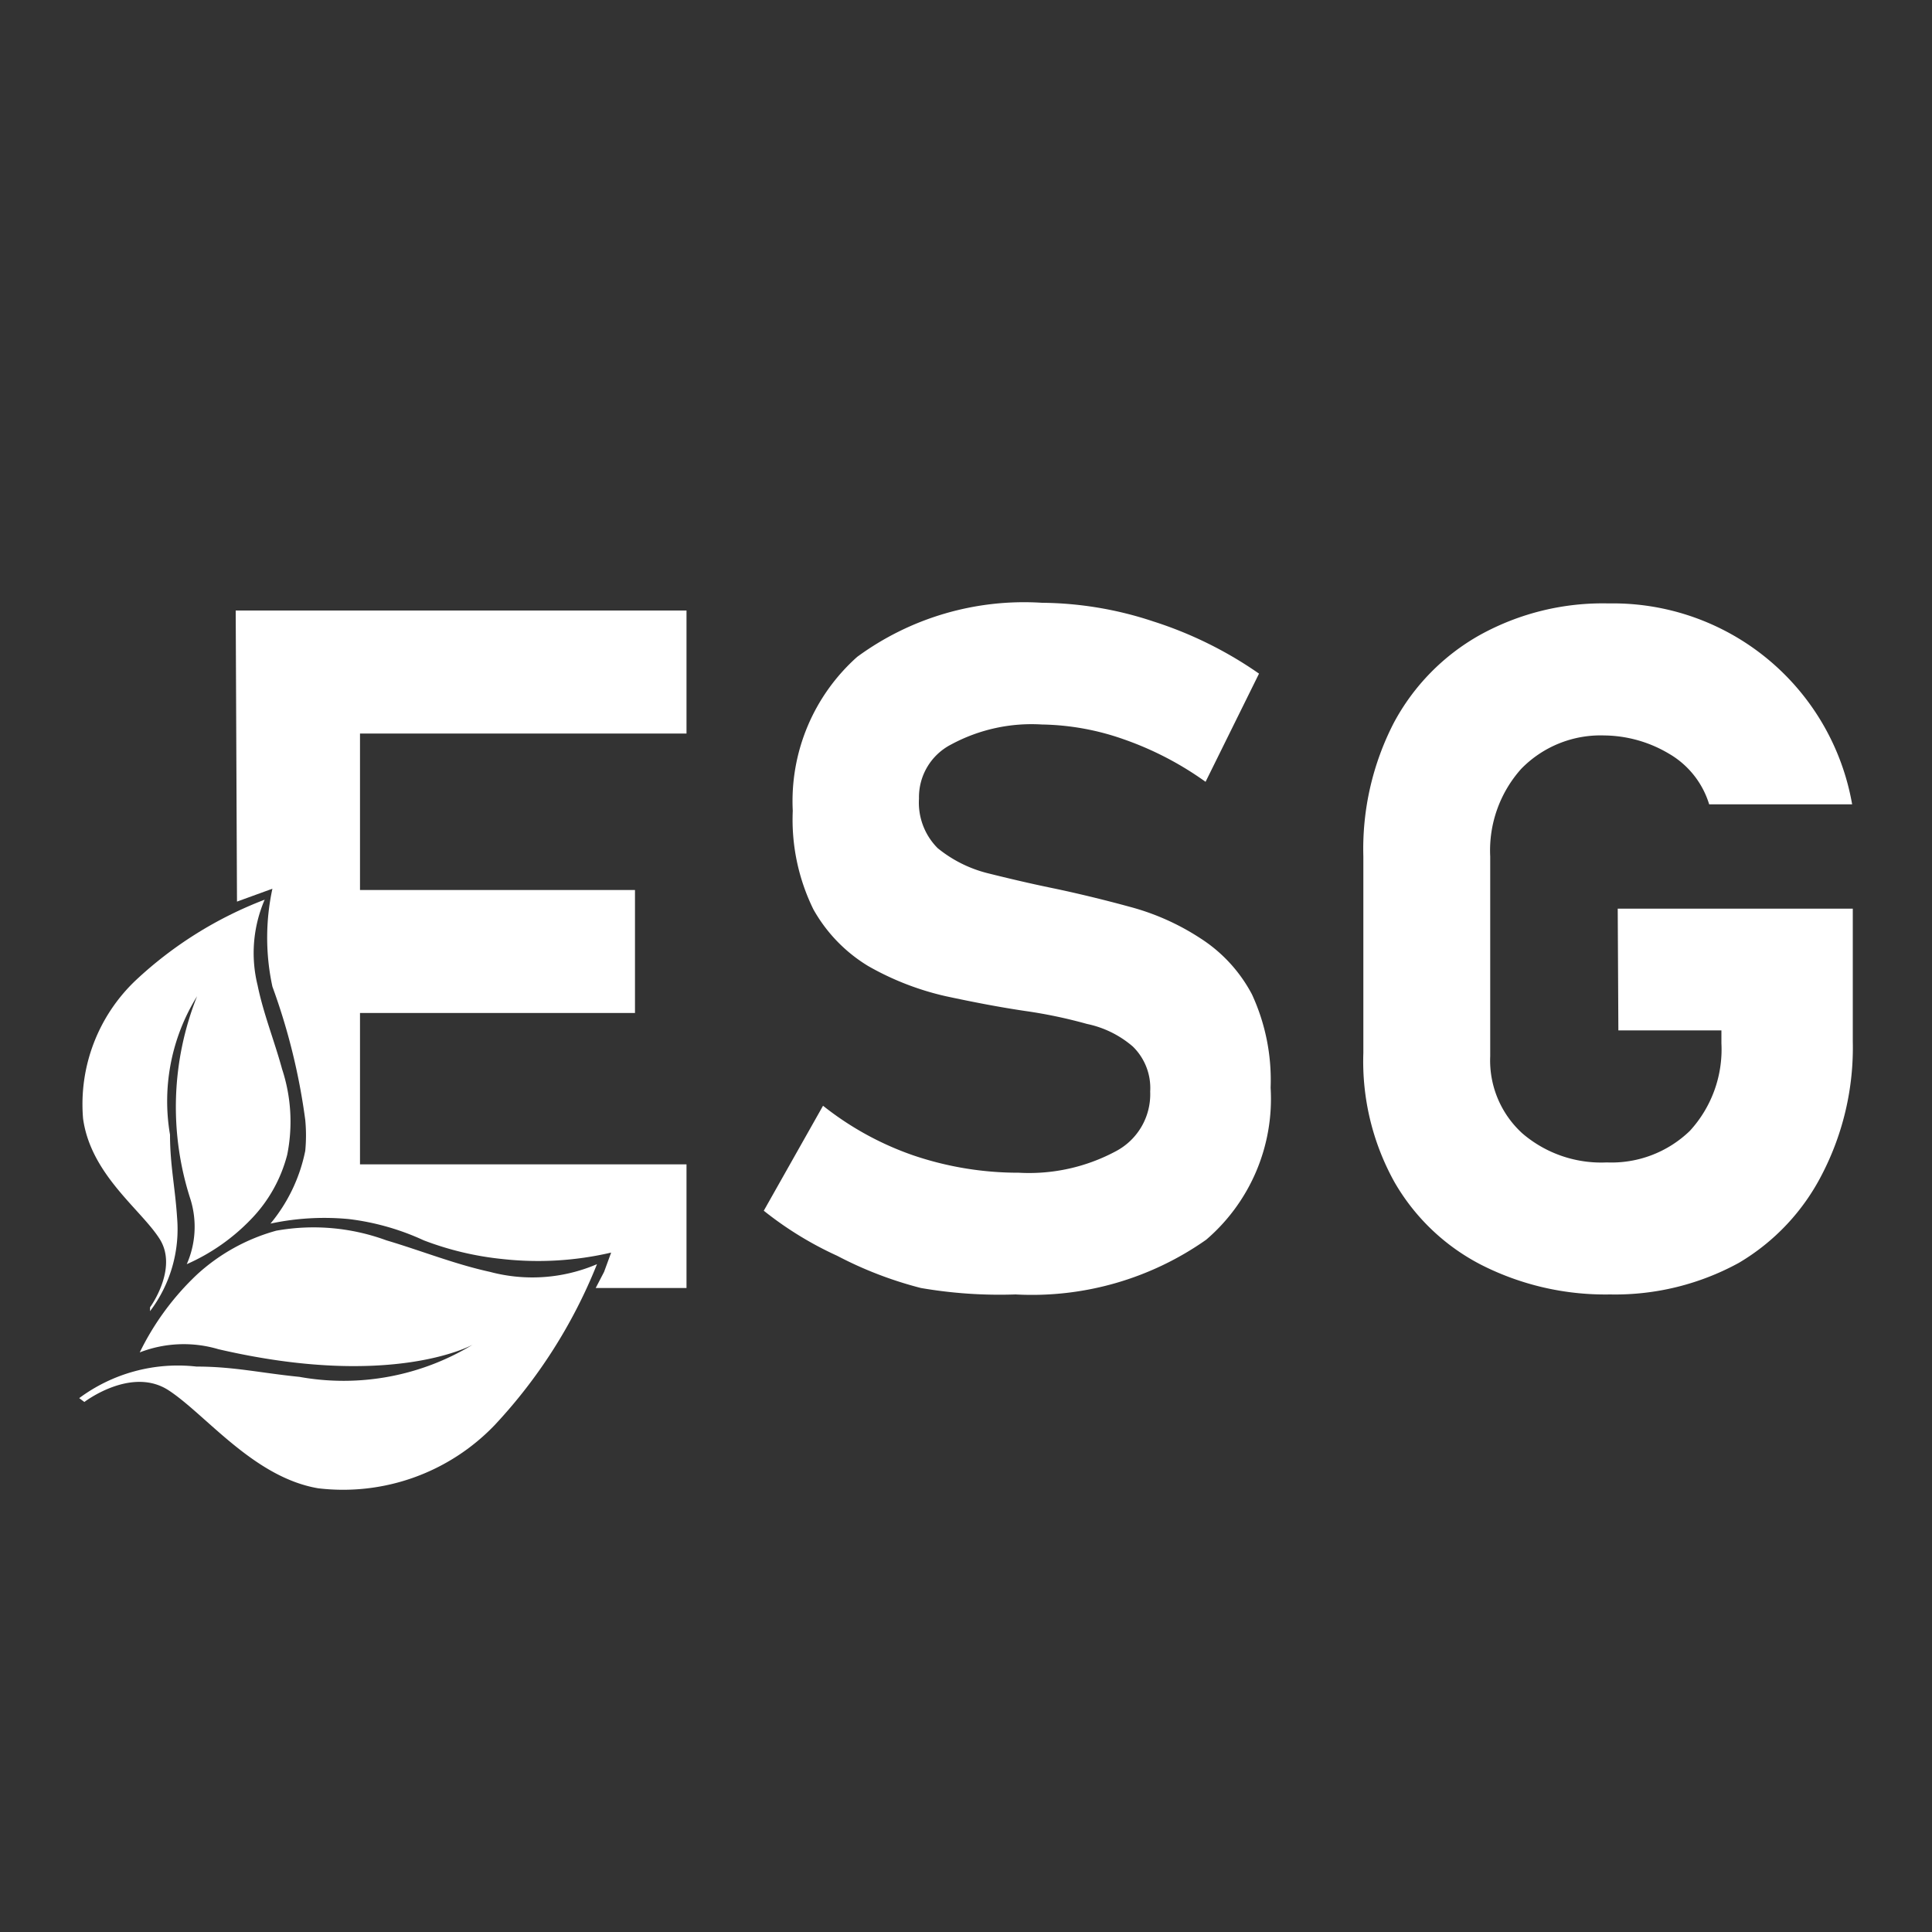
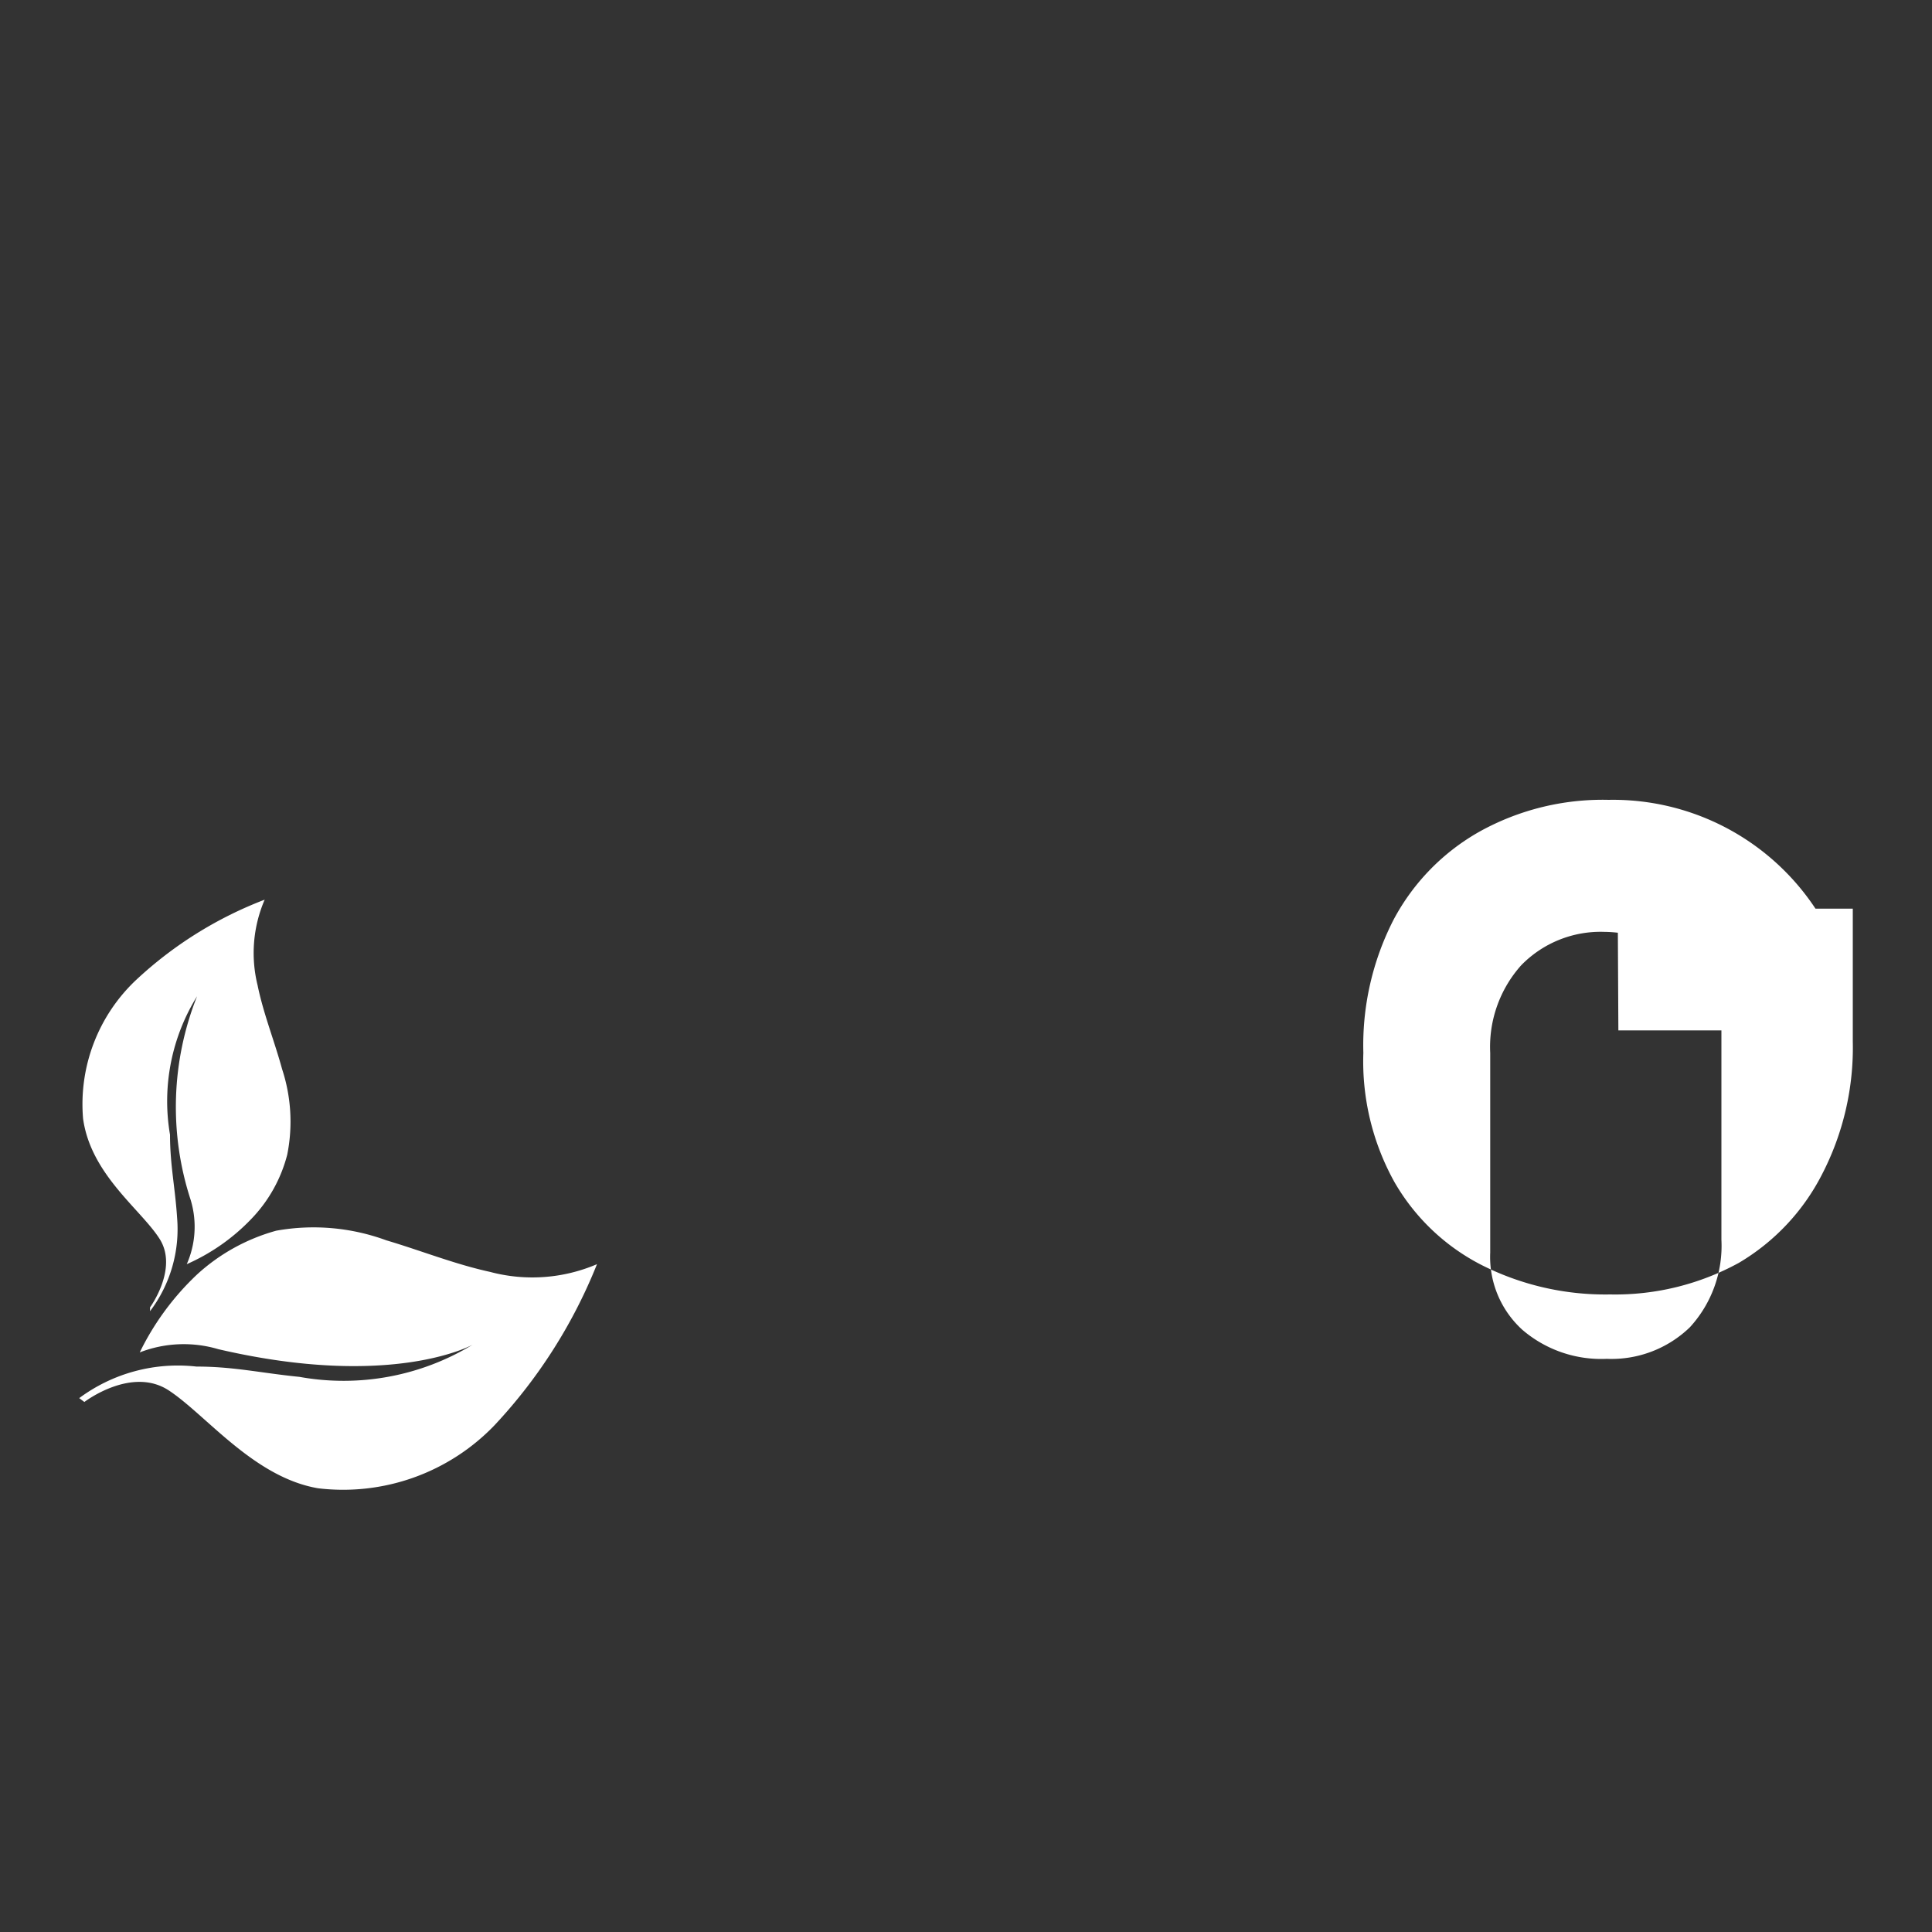
<svg xmlns="http://www.w3.org/2000/svg" id="Шар_3" data-name="Шар 3" viewBox="0 0 30 30">
  <rect x="0" y="0" width="30" height="30" fill="#333333" stroke="none" />
  <defs>
    <style>.cls-1{fill:#fff;}</style>
  </defs>
-   <path class="cls-1" d="M4.2,19a4,4,0,0,1,1.22-.07,3.88,3.88,0,0,1,1.16.33,4.75,4.75,0,0,0,1.22.29,5,5,0,0,0,1.69-.1l-.11.3L9.25,20l.52,0h.89V18.08H5.59V15.73H9.86V13.82H5.59V11.39h5.07V9.48h-7L3.68,14l.55-.2a3.59,3.59,0,0,0,0,1.52,9.78,9.78,0,0,1,.51,2.07,2.53,2.53,0,0,1,0,.48A2.56,2.56,0,0,1,4.2,19Z" />
-   <path class="cls-1" d="M15.77,20.1A7.19,7.19,0,0,1,14.3,20,6,6,0,0,1,13,19.5a5.44,5.44,0,0,1-1.14-.7l.92-1.63a4.75,4.75,0,0,0,1.4.77,5.08,5.08,0,0,0,1.64.27,2.85,2.85,0,0,0,1.5-.33,1,1,0,0,0,.54-.93h0a.9.9,0,0,0-.27-.7,1.58,1.58,0,0,0-.71-.35,7.53,7.53,0,0,0-.95-.2c-.41-.06-.82-.14-1.24-.23A4.37,4.37,0,0,1,13.48,15a2.4,2.4,0,0,1-.85-.88,3.16,3.16,0,0,1-.32-1.53h0a3,3,0,0,1,1-2.39,4.38,4.38,0,0,1,2.87-.84,5.6,5.6,0,0,1,1.73.29,6.12,6.12,0,0,1,1.64.81l-.83,1.68a5,5,0,0,0-1.27-.66,4,4,0,0,0-1.27-.23,2.63,2.63,0,0,0-1.41.31.92.92,0,0,0-.5.84h0a1,1,0,0,0,.29.77,2,2,0,0,0,.78.39c.32.08.66.16,1,.23s.8.18,1.2.29a3.77,3.77,0,0,1,1.1.49,2.32,2.32,0,0,1,.8.87,3.17,3.17,0,0,1,.29,1.45h0a2.88,2.88,0,0,1-1,2.36A4.7,4.7,0,0,1,15.77,20.1Z" />
-   <path class="cls-1" d="M25.12,14.11h3.65v2.06a4.28,4.28,0,0,1-.48,2.07A3.38,3.38,0,0,1,27,19.61a4,4,0,0,1-2,.49,4.25,4.25,0,0,1-2-.46,3.29,3.29,0,0,1-1.35-1.29,3.86,3.86,0,0,1-.48-2V13.3a4.27,4.27,0,0,1,.47-2.07,3.4,3.4,0,0,1,1.34-1.37,3.94,3.94,0,0,1,2-.49,3.77,3.77,0,0,1,3.78,3.12H26.54a1.37,1.37,0,0,0-.63-.79,2,2,0,0,0-1-.28,1.72,1.72,0,0,0-1.29.52,1.9,1.9,0,0,0-.48,1.36v3.1a1.53,1.53,0,0,0,.5,1.2,1.88,1.88,0,0,0,1.31.45,1.75,1.75,0,0,0,1.29-.49,1.87,1.87,0,0,0,.49-1.36V16h-1.6Z" />
+   <path class="cls-1" d="M25.12,14.11h3.65v2.06a4.28,4.28,0,0,1-.48,2.07A3.38,3.38,0,0,1,27,19.61a4,4,0,0,1-2,.49,4.25,4.25,0,0,1-2-.46,3.29,3.29,0,0,1-1.35-1.29,3.86,3.86,0,0,1-.48-2a4.27,4.27,0,0,1,.47-2.07,3.4,3.4,0,0,1,1.34-1.37,3.94,3.94,0,0,1,2-.49,3.77,3.77,0,0,1,3.78,3.12H26.54a1.37,1.37,0,0,0-.63-.79,2,2,0,0,0-1-.28,1.72,1.72,0,0,0-1.29.52,1.9,1.9,0,0,0-.48,1.36v3.1a1.53,1.53,0,0,0,.5,1.2,1.88,1.88,0,0,0,1.31.45,1.75,1.75,0,0,0,1.29-.49,1.87,1.87,0,0,0,.49-1.36V16h-1.6Z" />
  <path class="cls-1" d="M4.94,23.11c-1-.17-1.74-1.14-2.32-1.52s-1.31.18-1.31.18l-.08-.06a2.57,2.57,0,0,1,1.82-.49c.58,0,1,.1,1.6.16a3.86,3.86,0,0,0,2.69-.5s-1.24.7-3.95.07A1.89,1.89,0,0,0,2.17,21a4.17,4.17,0,0,1,.89-1.21,3,3,0,0,1,1.23-.68A3.28,3.28,0,0,1,6,19.26c.54.16,1.06.37,1.61.49a2.55,2.55,0,0,0,1.66-.12,8,8,0,0,1-1.59,2.5A3.26,3.26,0,0,1,4.94,23.11Z" />
  <path class="cls-1" d="M2.33,20.36l0-.06s.44-.6.15-1.06-1.07-1-1.19-1.87a2.65,2.65,0,0,1,.82-2.15,6.13,6.13,0,0,1,2-1.25A2.09,2.09,0,0,0,4,15.3c.09.44.26.86.38,1.3a2.61,2.61,0,0,1,.08,1.33,2.24,2.24,0,0,1-.56,1,3.13,3.13,0,0,1-1,.7,1.44,1.44,0,0,0,.06-1,4.65,4.65,0,0,1,.1-3.16,3.09,3.09,0,0,0-.42,2.15c0,.47.08.82.11,1.29A2.11,2.11,0,0,1,2.33,20.36Z" />
</svg>